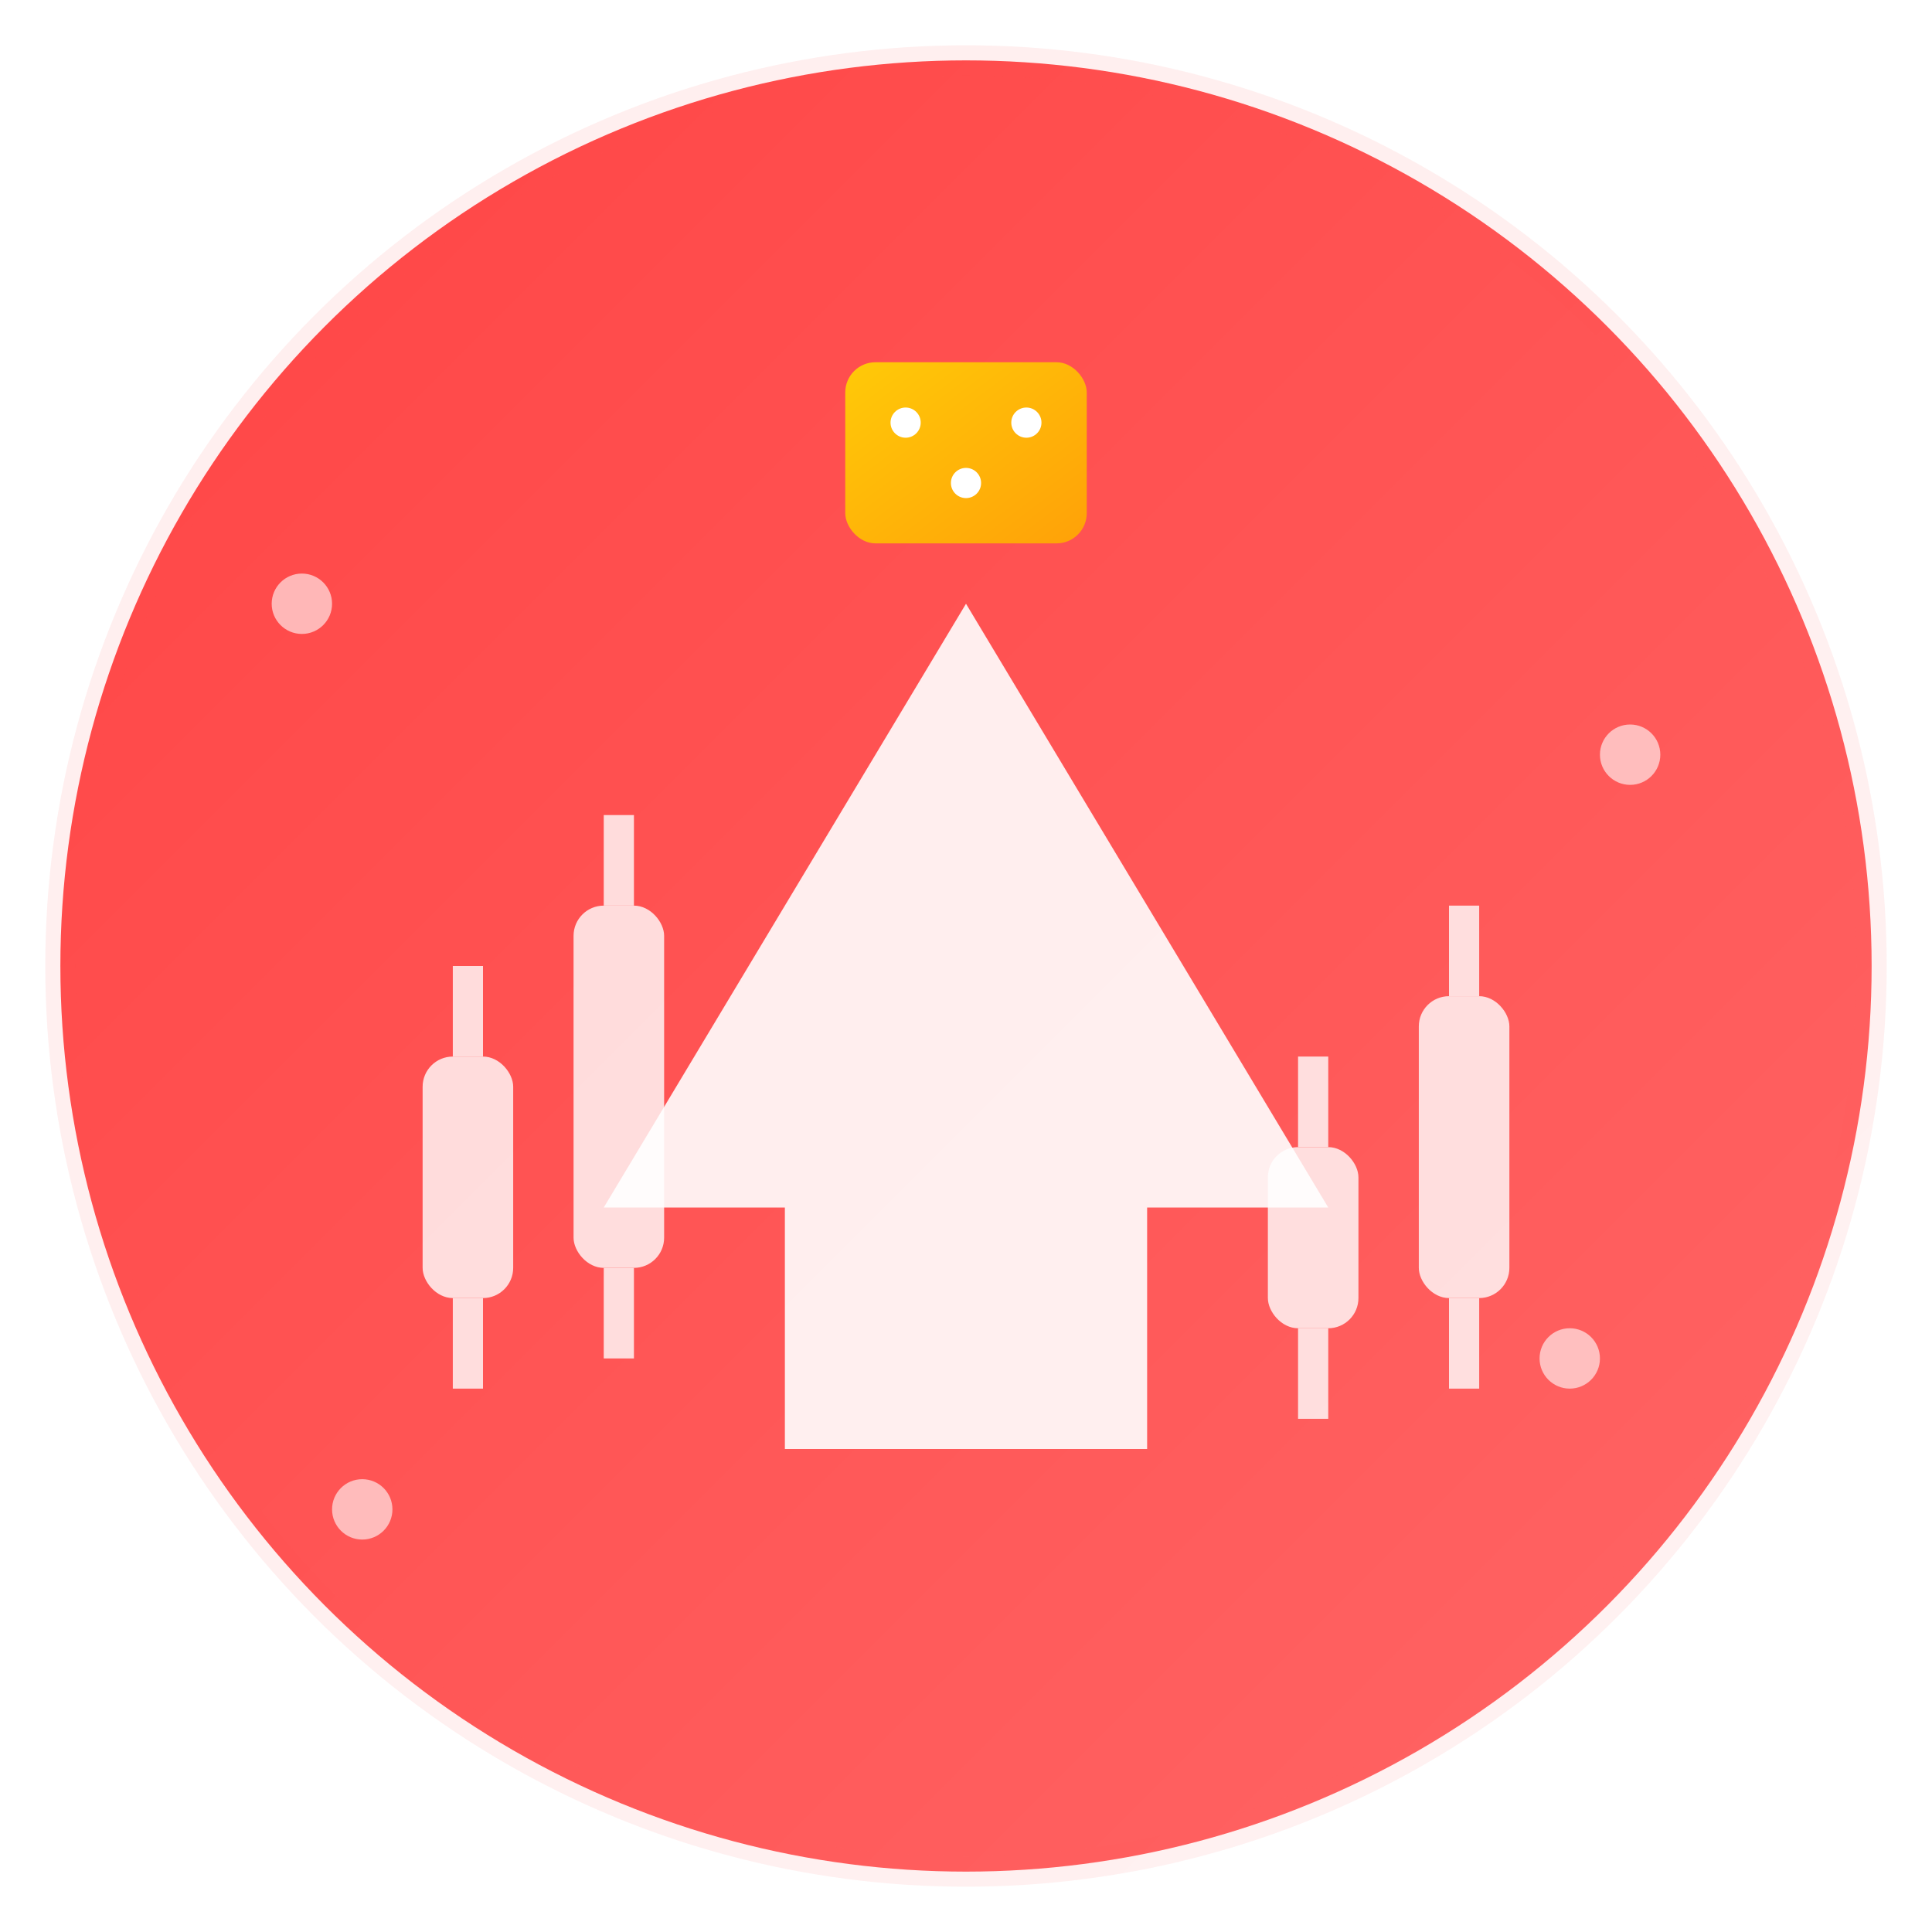
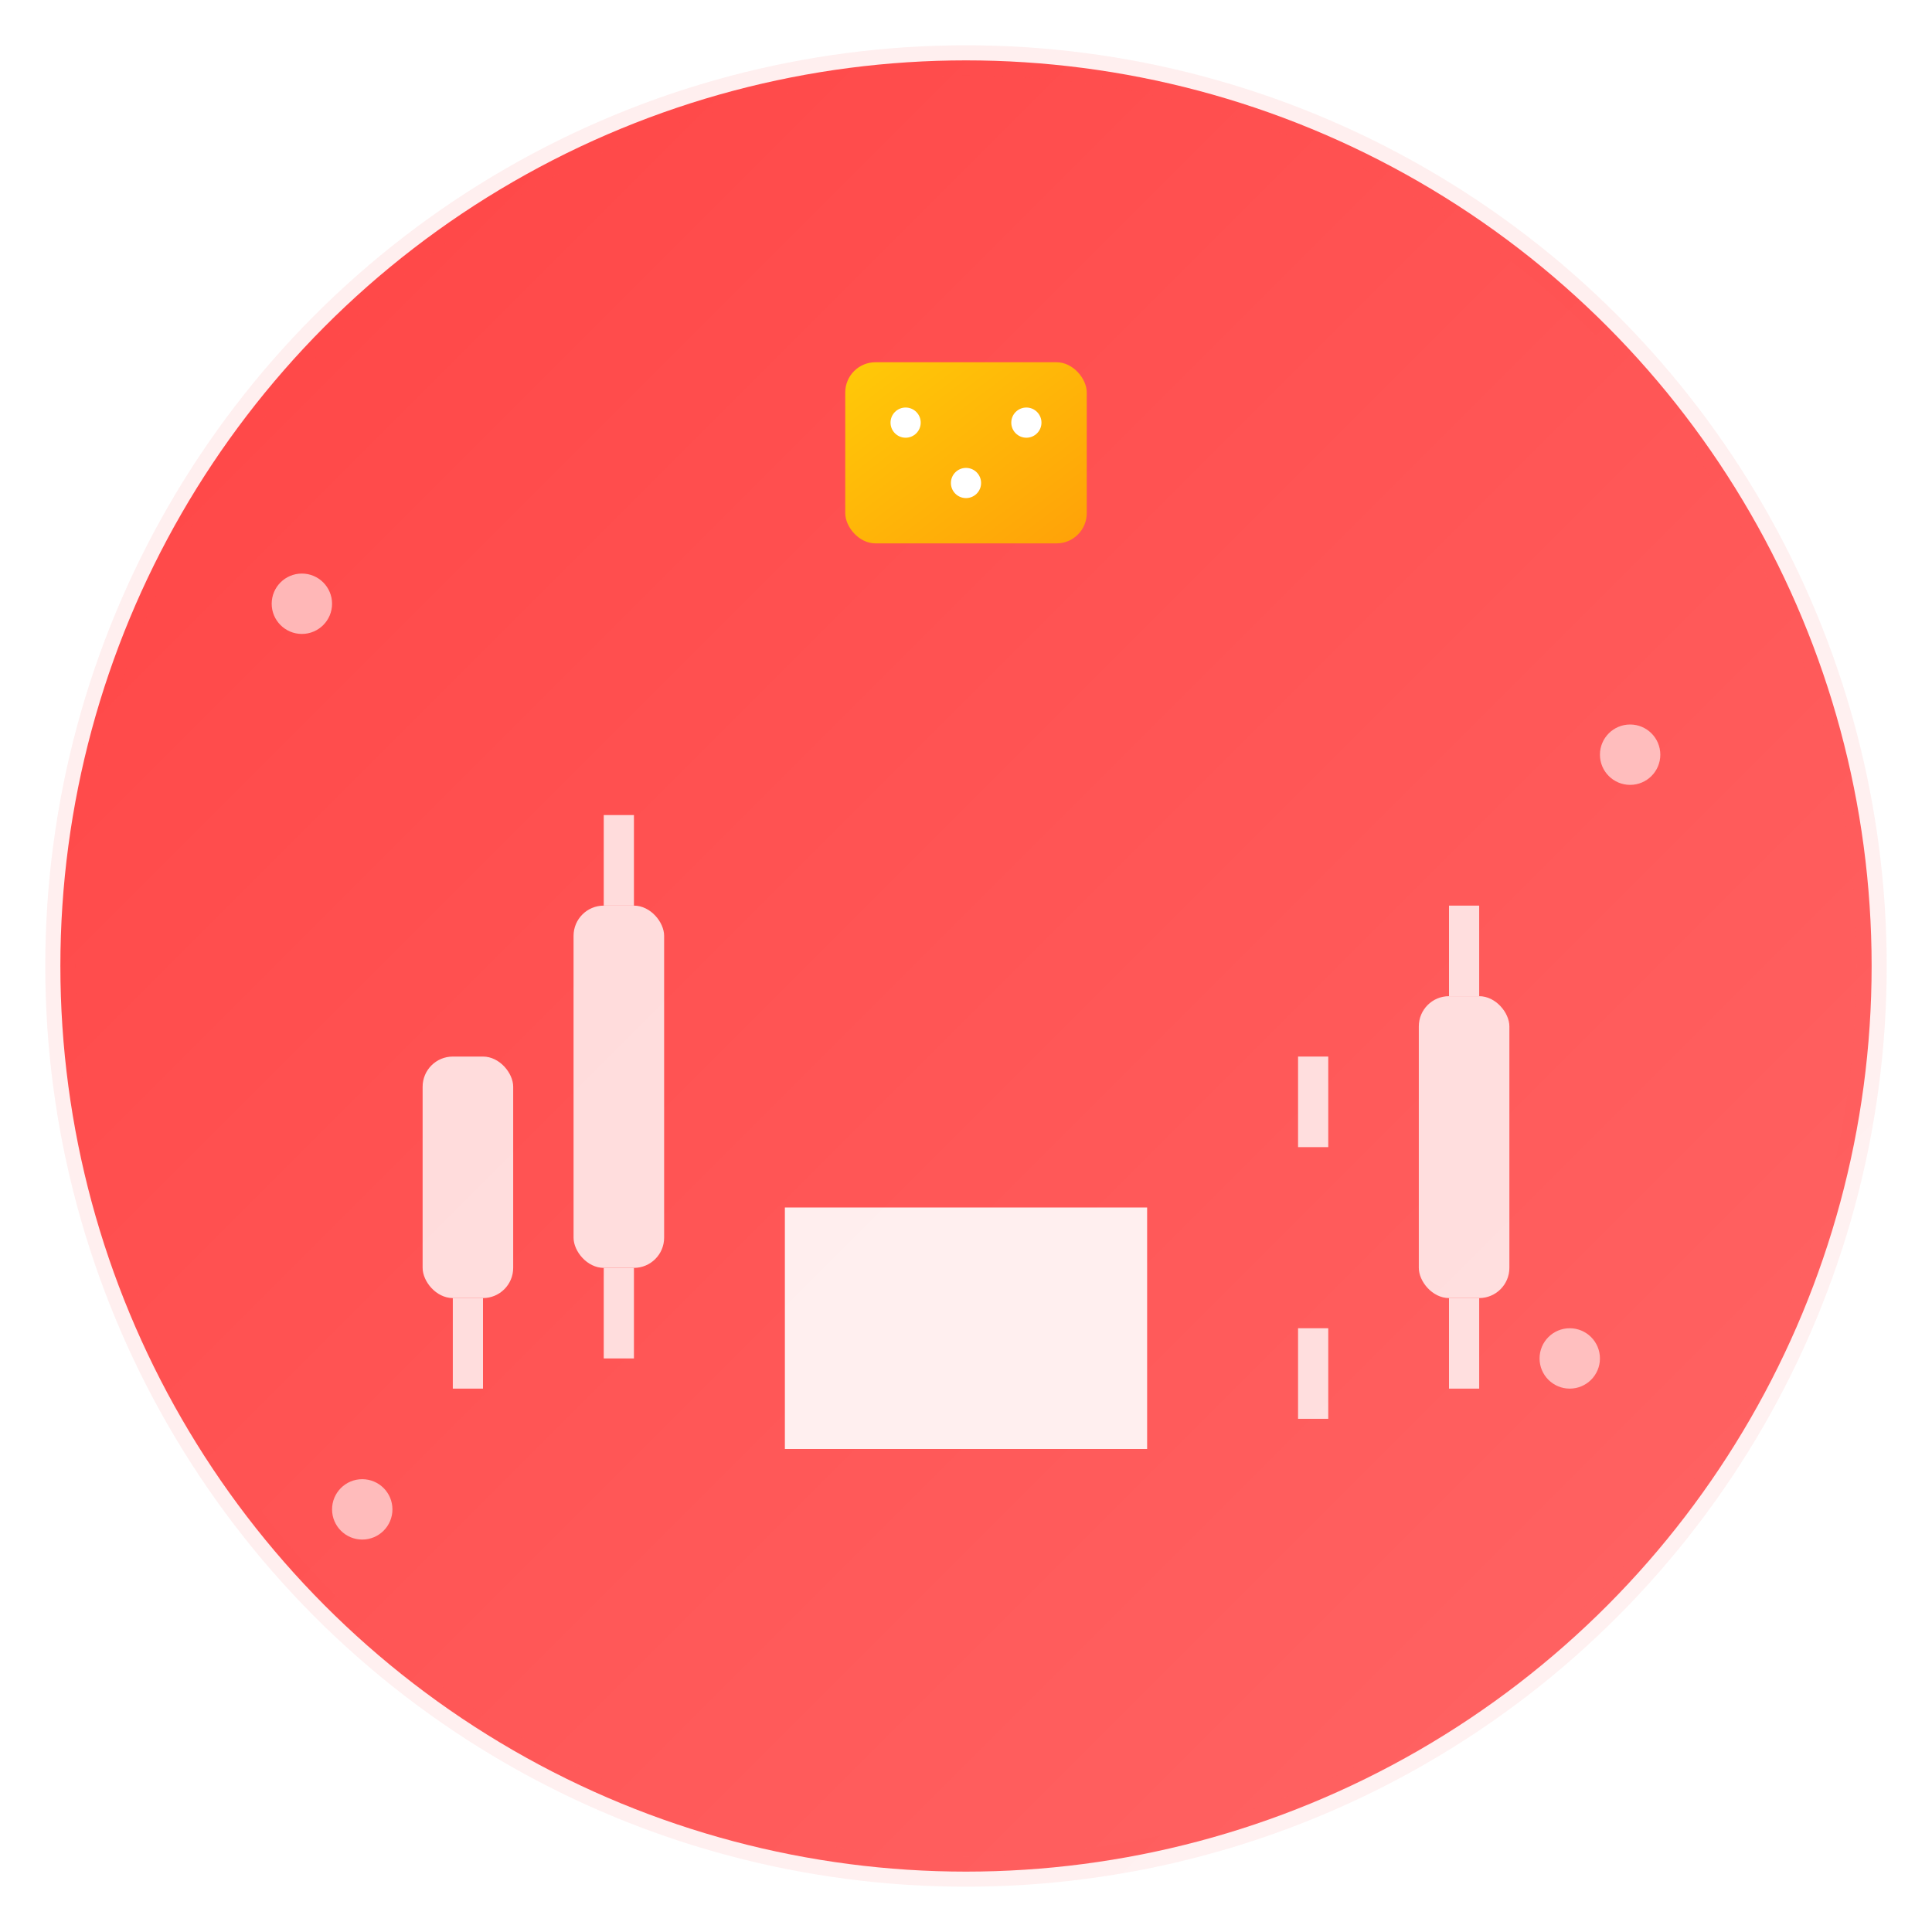
<svg xmlns="http://www.w3.org/2000/svg" width="64" height="64" viewBox="0 0 64 64" fill="none">
  <defs>
    <linearGradient id="redGradient" x1="0%" y1="0%" x2="100%" y2="100%">
      <stop offset="0%" style="stop-color:#ff4444;stop-opacity:1" />
      <stop offset="100%" style="stop-color:#ff6666;stop-opacity:1" />
    </linearGradient>
    <linearGradient id="goldGradient" x1="0%" y1="0%" x2="100%" y2="100%">
      <stop offset="0%" style="stop-color:#ffd700;stop-opacity:1" />
      <stop offset="100%" style="stop-color:#ffaa00;stop-opacity:1" />
    </linearGradient>
    <filter id="shadow" x="-20%" y="-20%" width="140%" height="140%">
      <feDropShadow dx="2" dy="4" stdDeviation="3" flood-color="#ff4444" flood-opacity="0.3" />
    </filter>
    <filter id="glow" x="-50%" y="-50%" width="200%" height="200%">
      <feGaussianBlur stdDeviation="3" result="coloredBlur" />
      <feMerge>
        <feMergeNode in="coloredBlur" />
        <feMergeNode in="SourceGraphic" />
      </feMerge>
    </filter>
  </defs>
  <circle cx="32" cy="32" r="30" fill="url(#redGradient)" filter="url(#shadow)" />
-   <path d="M20 40 L32 20 L44 40 L38 40 L38 48 L26 48 L26 40 Z" fill="white" opacity="0.9" />
+   <path d="M20 40 L44 40 L38 40 L38 48 L26 48 L26 40 Z" fill="white" opacity="0.9" />
  <g fill="white" opacity="0.8">
    <rect x="14" y="35" width="3" height="8" rx="1" />
-     <line x1="15.5" y1="32" x2="15.5" y2="35" stroke="white" stroke-width="1" />
    <line x1="15.5" y1="43" x2="15.5" y2="46" stroke="white" stroke-width="1" />
    <rect x="19" y="30" width="3" height="12" rx="1" />
    <line x1="20.5" y1="27" x2="20.5" y2="30" stroke="white" stroke-width="1" />
    <line x1="20.5" y1="42" x2="20.5" y2="45" stroke="white" stroke-width="1" />
-     <rect x="42" y="38" width="3" height="6" rx="1" />
    <line x1="43.5" y1="35" x2="43.5" y2="38" stroke="white" stroke-width="1" />
    <line x1="43.5" y1="44" x2="43.5" y2="47" stroke="white" stroke-width="1" />
    <rect x="47" y="33" width="3" height="10" rx="1" />
    <line x1="48.5" y1="30" x2="48.5" y2="33" stroke="white" stroke-width="1" />
    <line x1="48.5" y1="43" x2="48.5" y2="46" stroke="white" stroke-width="1" />
  </g>
  <g transform="translate(28, 12)">
    <rect x="0" y="0" width="8" height="6" rx="1" fill="url(#goldGradient)" opacity="0.9" />
    <circle cx="2" cy="2" r="0.5" fill="white" />
    <circle cx="6" cy="2" r="0.5" fill="white" />
    <circle cx="4" cy="4" r="0.5" fill="white" />
    <line x1="0" y1="1" x2="-2" y2="1" stroke="url(#goldGradient)" stroke-width="0.5" />
    <line x1="0" y1="3" x2="-2" y2="3" stroke="url(#goldGradient)" stroke-width="0.5" />
    <line x1="8" y1="1" x2="10" y2="1" stroke="url(#goldGradient)" stroke-width="0.5" />
    <line x1="8" y1="3" x2="10" y2="3" stroke="url(#goldGradient)" stroke-width="0.5" />
  </g>
  <g opacity="0.6">
    <circle cx="10" cy="20" r="1" fill="white">
      <animate attributeName="opacity" values="0;1;0" dur="2s" repeatCount="indefinite" begin="0s" />
    </circle>
    <circle cx="54" cy="25" r="1" fill="white">
      <animate attributeName="opacity" values="0;1;0" dur="2s" repeatCount="indefinite" begin="0.5s" />
    </circle>
    <circle cx="12" cy="50" r="1" fill="white">
      <animate attributeName="opacity" values="0;1;0" dur="2s" repeatCount="indefinite" begin="1s" />
    </circle>
    <circle cx="52" cy="45" r="1" fill="white">
      <animate attributeName="opacity" values="0;1;0" dur="2s" repeatCount="indefinite" begin="1.5s" />
    </circle>
  </g>
  <circle cx="32" cy="32" r="30" fill="none" stroke="url(#redGradient)" stroke-width="1" opacity="0.3" filter="url(#glow)" />
</svg>